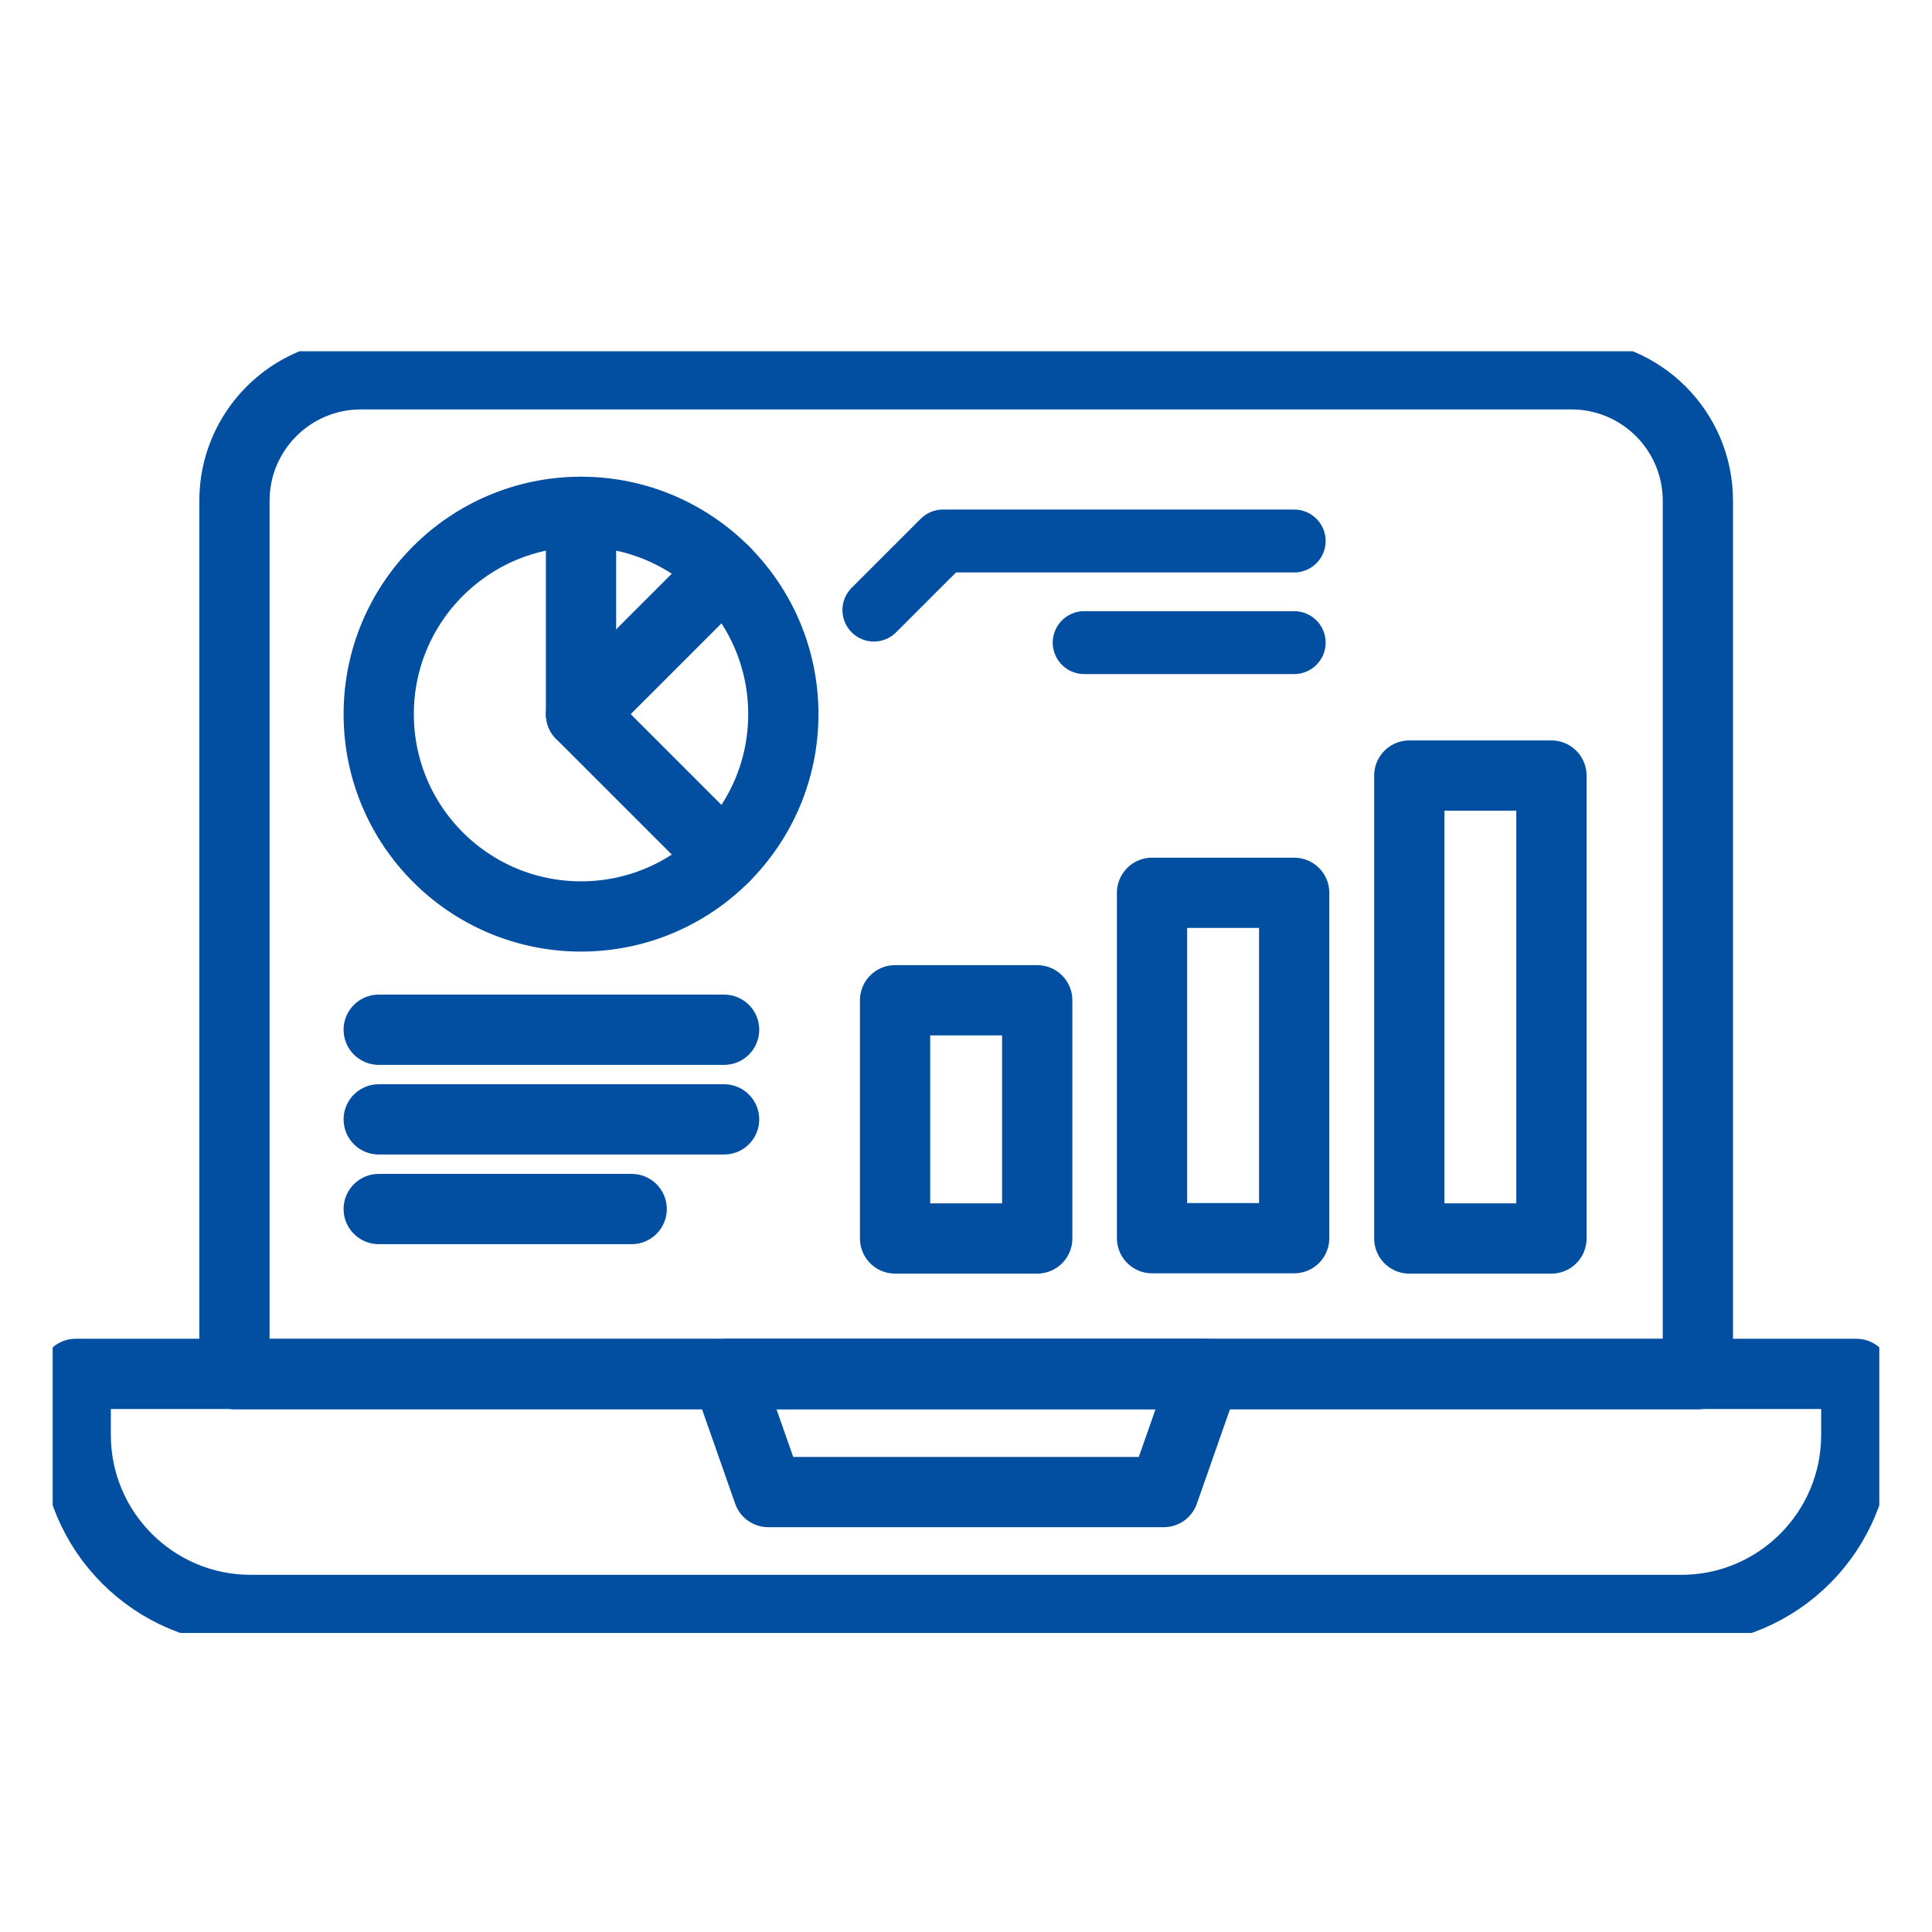
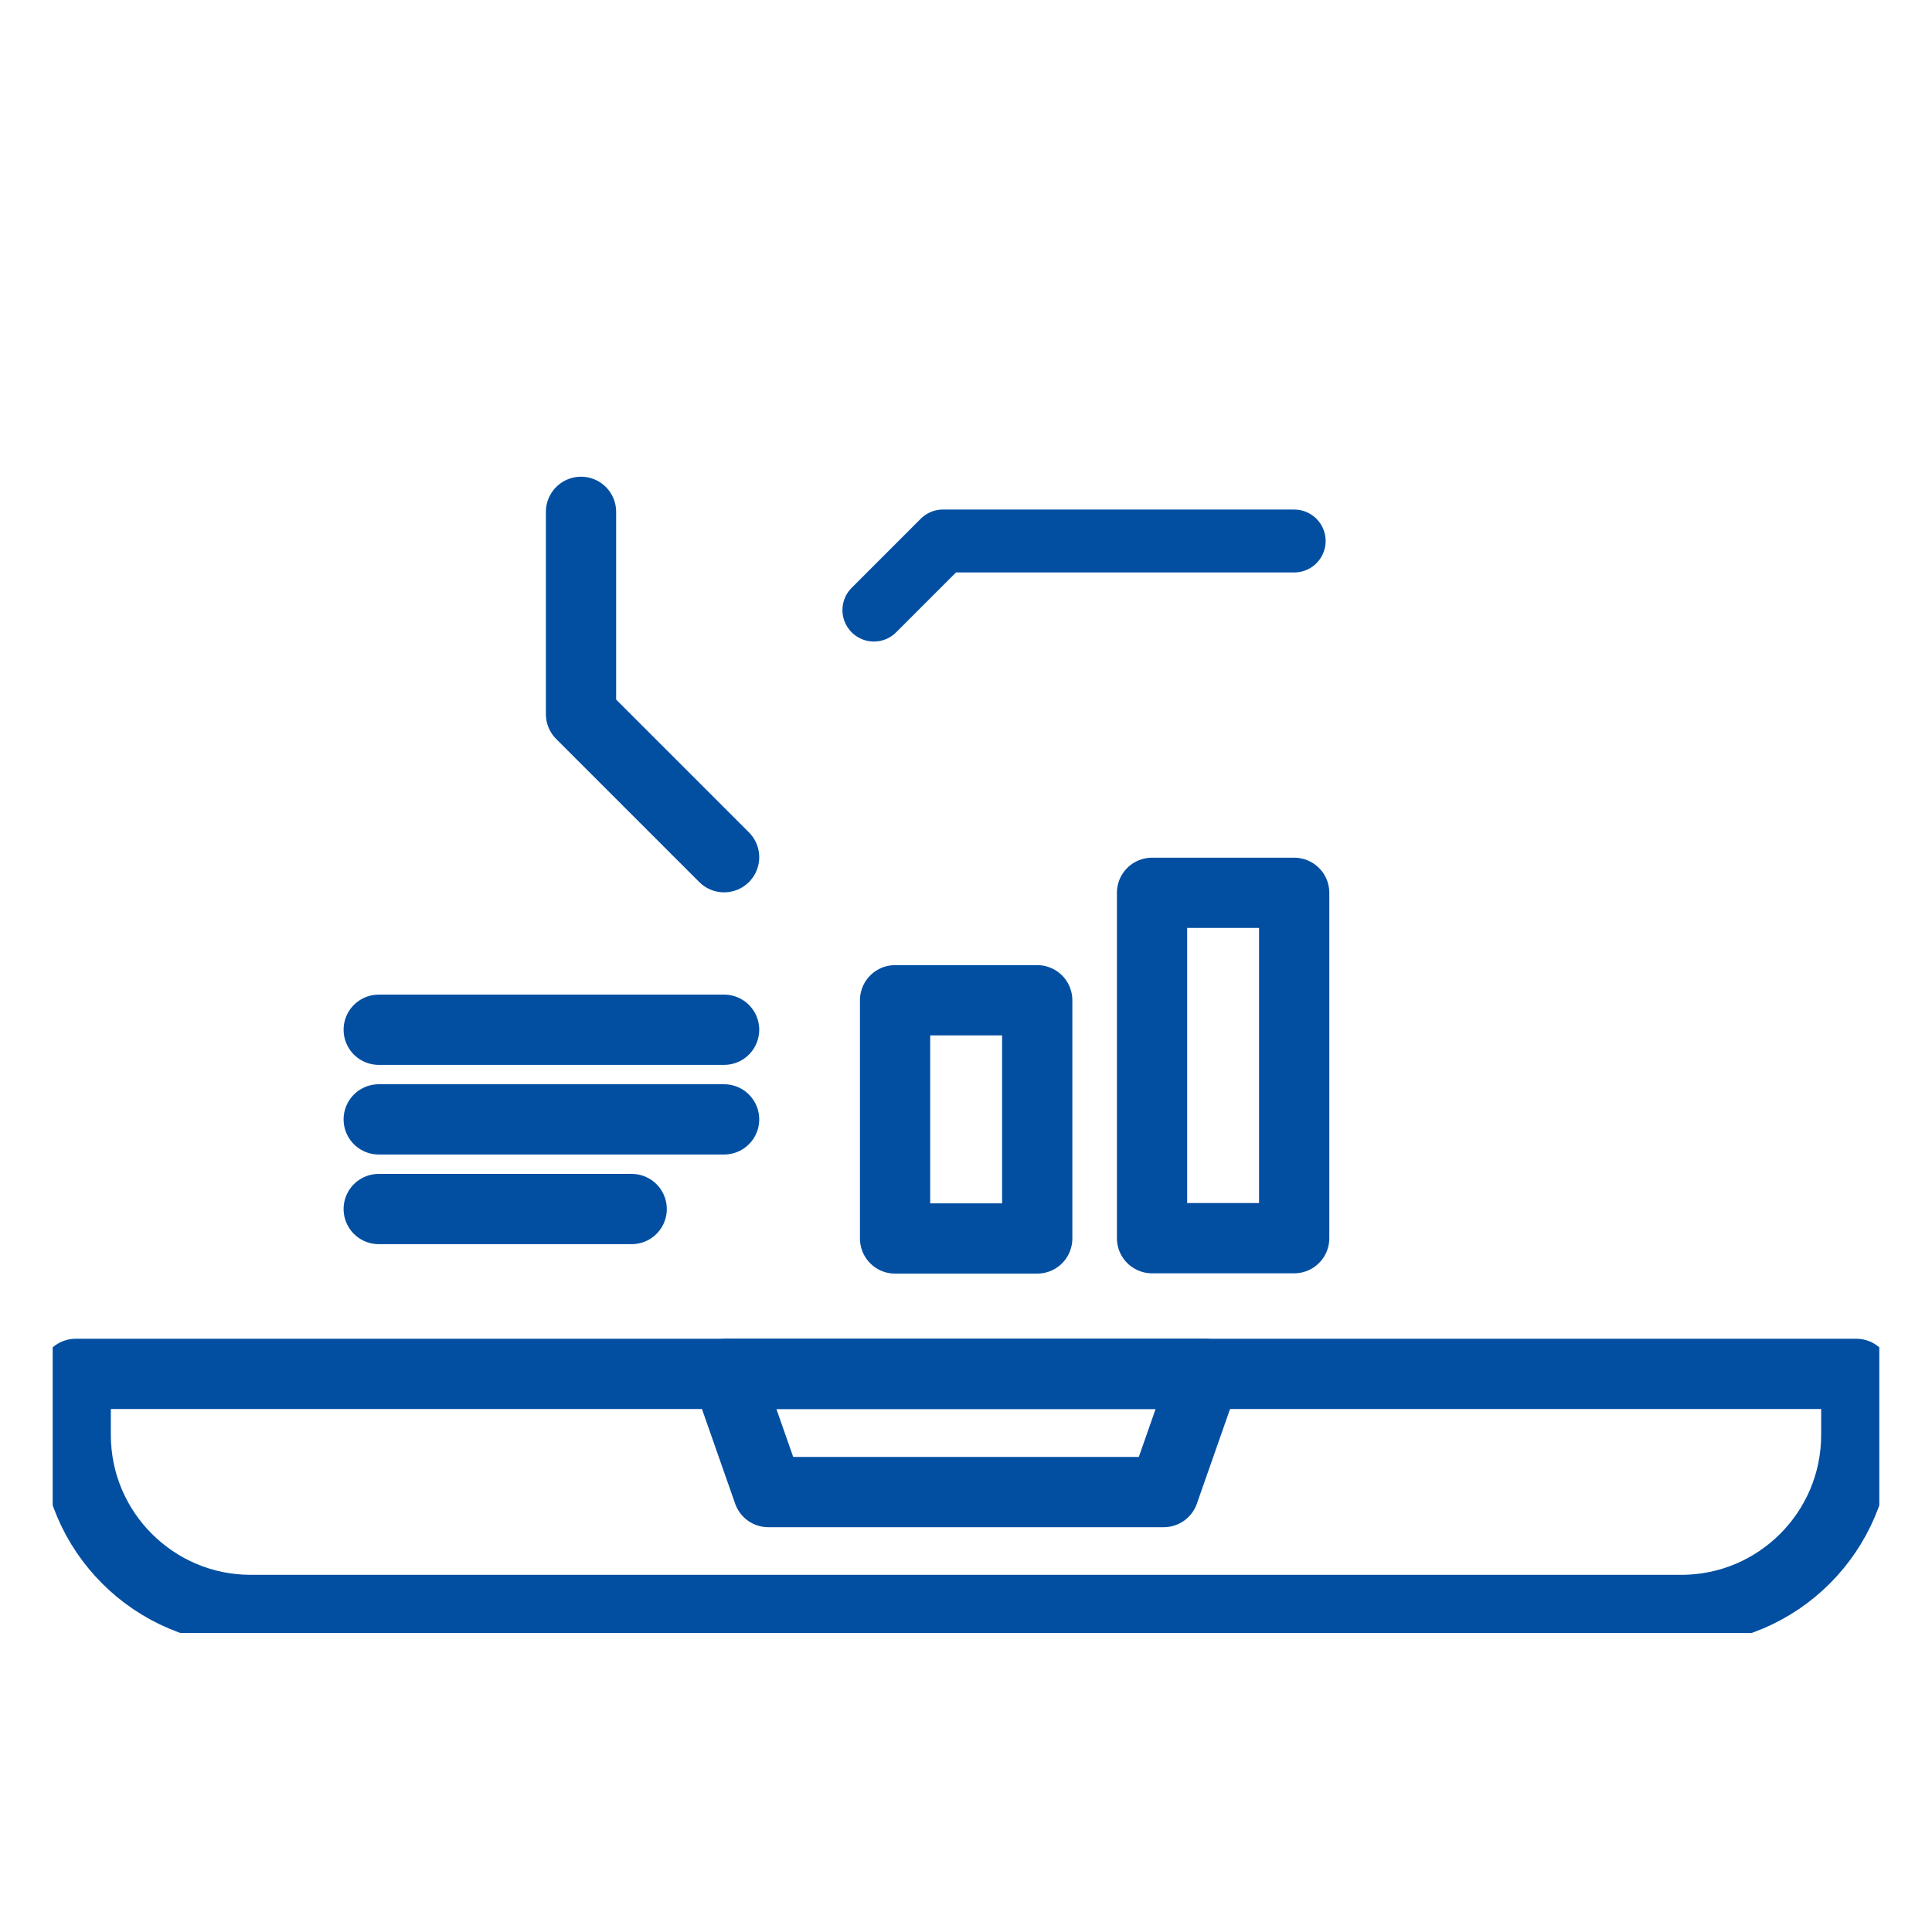
<svg xmlns="http://www.w3.org/2000/svg" width="110" height="110" viewBox="0 0 110 110" fill="none">
  <g clip-path="url(#clip0_118_89)">
    <path d="M4.311 78.223H105.689V81.701C105.689 87.19 101.232 91.664 95.726 91.664H14.274C8.786 91.664 4.311 87.207 4.311 81.701V78.223Z" stroke="#024FA2" stroke-width="4" stroke-linecap="round" stroke-linejoin="round" />
    <path d="M66.257 84.952H43.744L41.384 78.223H68.616L66.257 84.952Z" stroke="#024FA2" stroke-width="4" stroke-linecap="round" stroke-linejoin="round" />
-     <path d="M20.531 21.311H89.469C93.436 21.311 96.67 24.527 96.67 28.513V78.24H13.348V28.513C13.348 24.545 16.564 21.311 20.549 21.311H20.531Z" stroke="#024FA2" stroke-width="4" stroke-linecap="round" stroke-linejoin="round" />
    <path d="M59.055 56.951H50.962V70.514H59.055V56.951Z" stroke="#024FA2" stroke-width="4" stroke-linecap="round" stroke-linejoin="round" />
    <path d="M73.685 50.833H65.592V70.497H73.685V50.833Z" stroke="#024FA2" stroke-width="4" stroke-linecap="round" stroke-linejoin="round" />
-     <path d="M88.332 44.157H80.24V70.515H88.332V44.157Z" stroke="#024FA2" stroke-width="4" stroke-linecap="round" stroke-linejoin="round" />
-     <path d="M33.081 52.179C39.443 52.179 44.6 47.022 44.6 40.66C44.6 34.299 39.443 29.142 33.081 29.142C26.72 29.142 21.563 34.299 21.563 40.66C21.563 47.022 26.72 52.179 33.081 52.179Z" stroke="#024FA2" stroke-width="4" stroke-linecap="round" stroke-linejoin="round" />
    <path d="M41.227 48.806L33.081 40.66V29.142" stroke="#024FA2" stroke-width="4" stroke-linecap="round" stroke-linejoin="round" />
-     <path d="M41.227 32.515L33.081 40.66" stroke="#024FA2" stroke-width="4" stroke-linecap="round" stroke-linejoin="round" />
    <path d="M21.563 58.629H41.227" stroke="#024FA2" stroke-width="4" stroke-linecap="round" stroke-linejoin="round" />
    <path d="M21.563 63.733H41.227" stroke="#024FA2" stroke-width="4" stroke-linecap="round" stroke-linejoin="round" />
    <path d="M21.563 68.837H35.965" stroke="#024FA2" stroke-width="4" stroke-linecap="round" stroke-linejoin="round" />
    <path d="M49.756 34.735L53.689 30.802H73.685" stroke="#024FA2" stroke-width="3.582" stroke-linecap="round" stroke-linejoin="round" />
-     <path d="M61.729 36.588H73.685" stroke="#024FA2" stroke-width="3.582" stroke-linecap="round" stroke-linejoin="round" />
  </g>
  <defs>
    <clipPath id="clip0_118_89">
      <rect width="104" height="72.975" fill="white" transform="translate(3 20)" />
    </clipPath>
  </defs>
</svg>